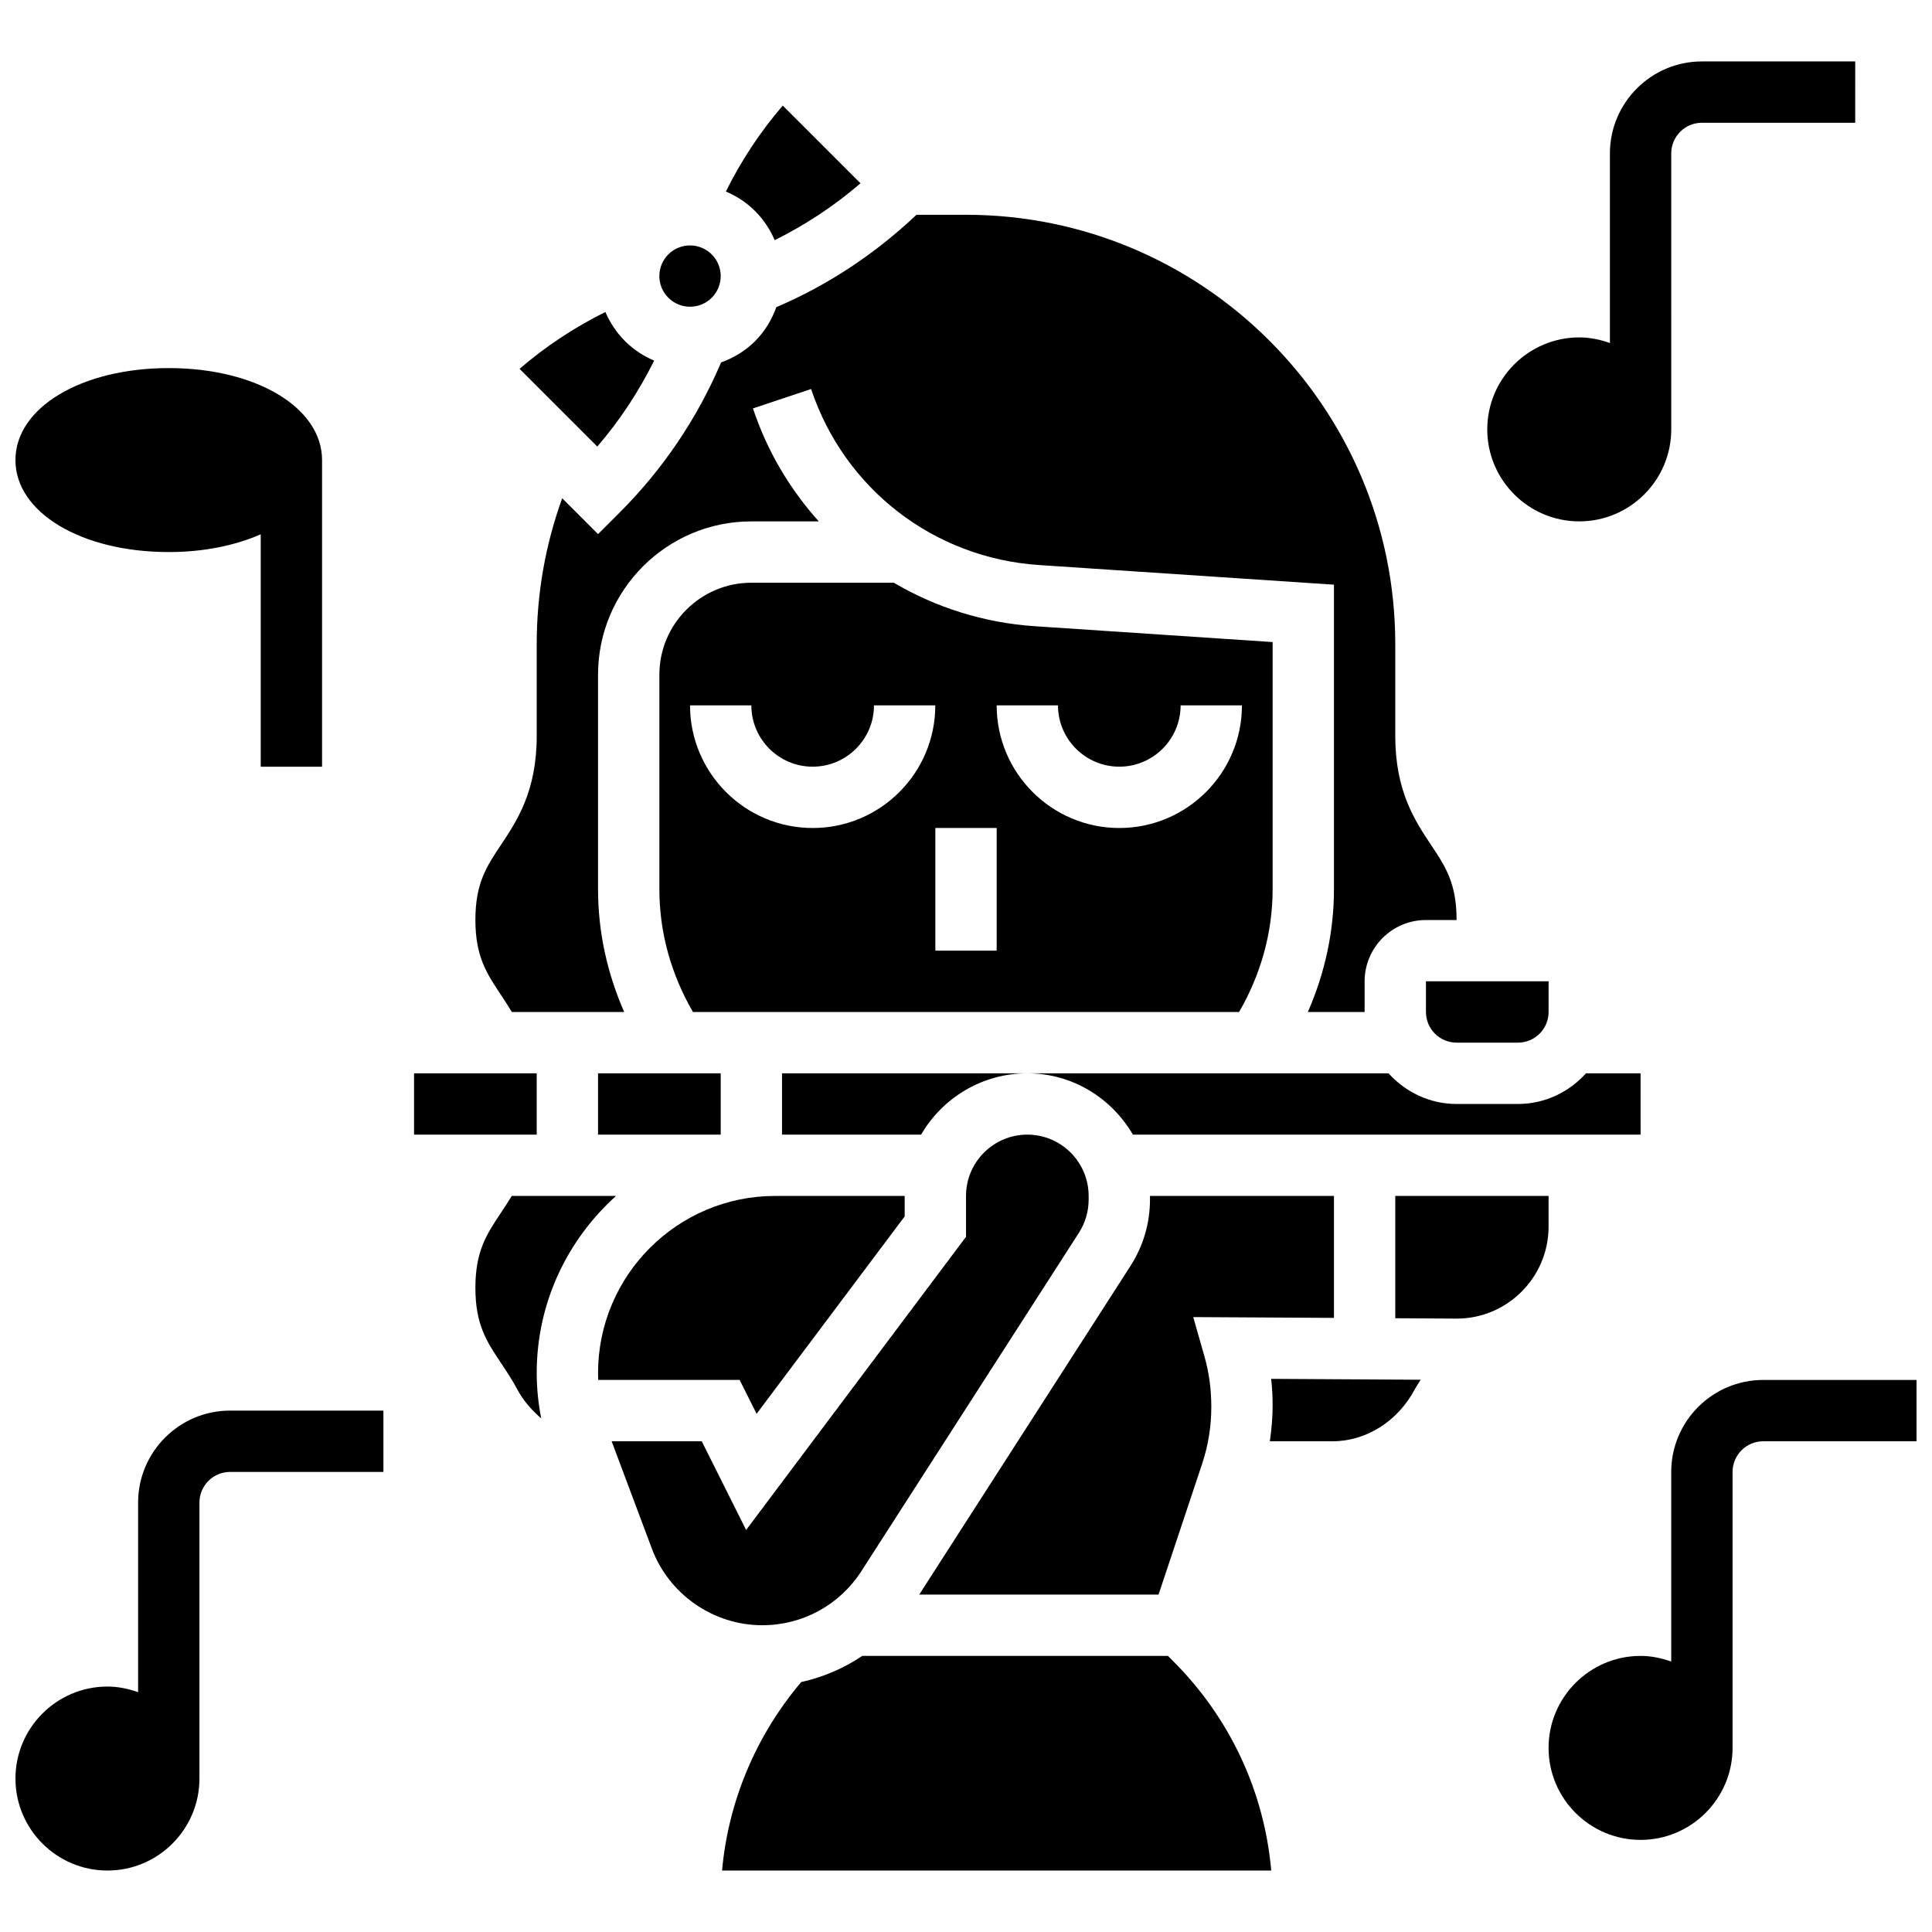
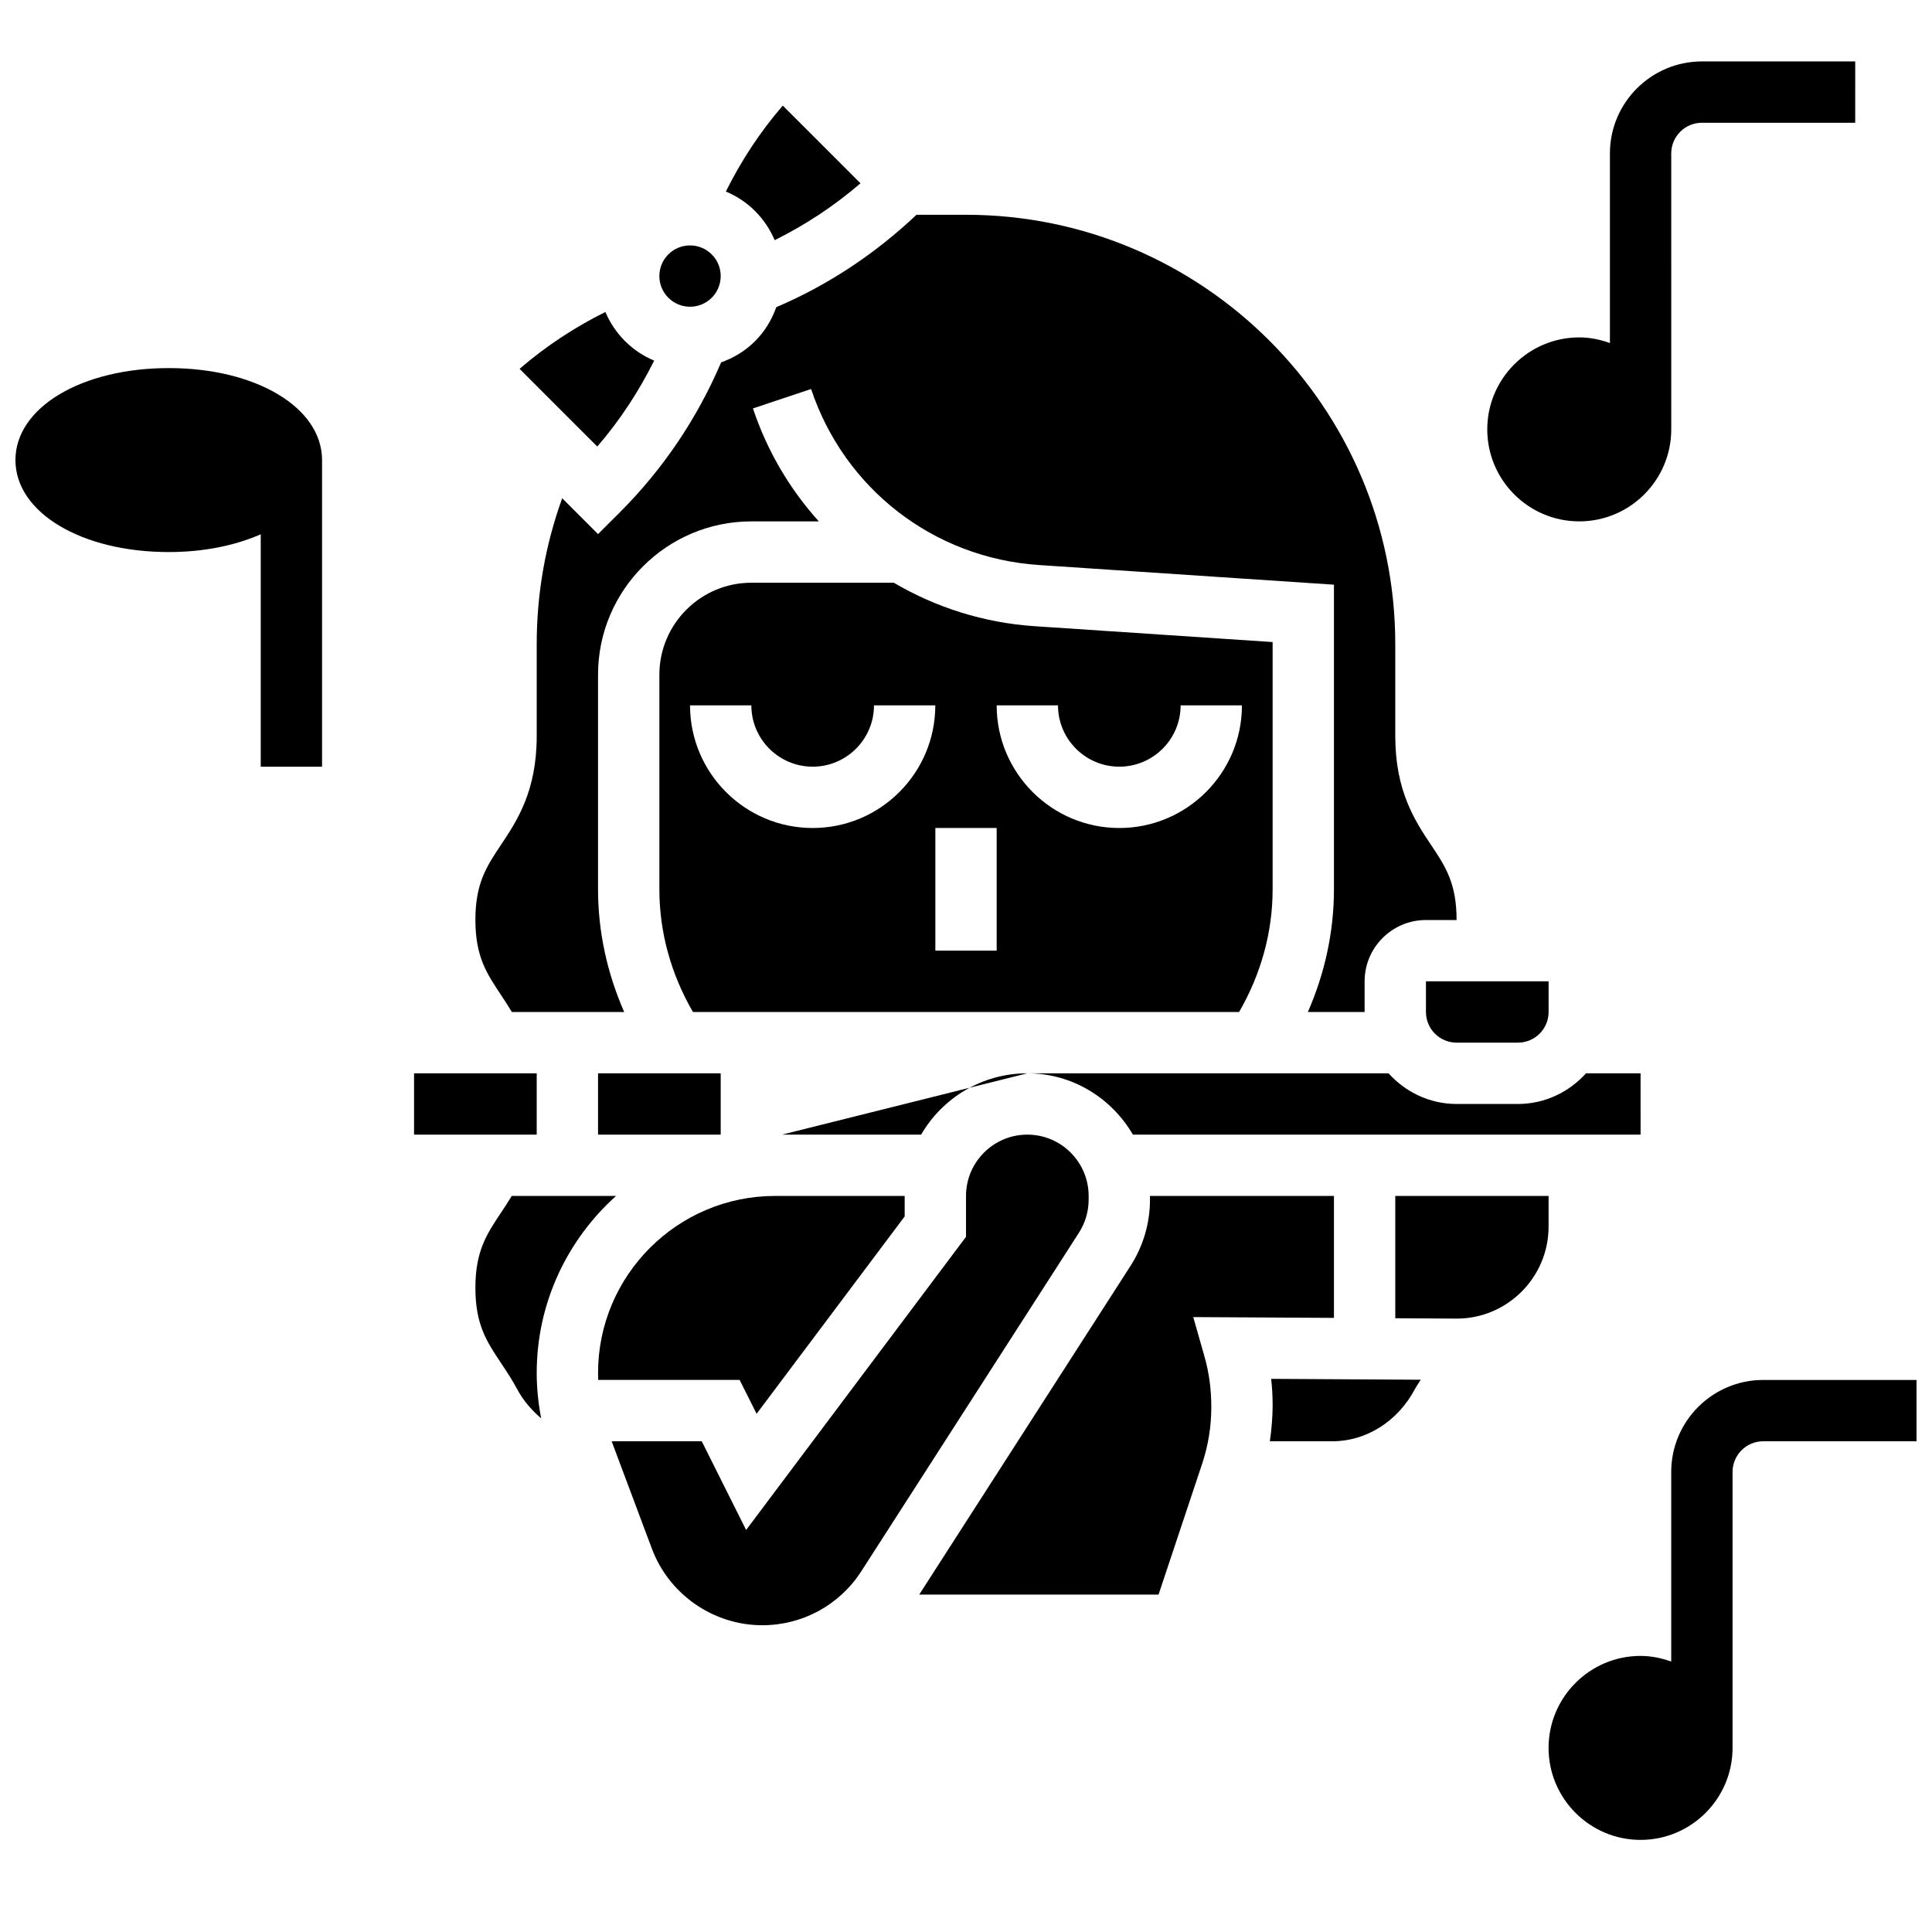
<svg xmlns="http://www.w3.org/2000/svg" width="800px" height="800px" version="1.1" viewBox="144 144 512 512">
  <defs>
    <clipPath id="c">
      <path d="m554 509h97.902v123h-97.902z" />
    </clipPath>
    <clipPath id="b">
-       <path d="m148.09 517h97.906v123h-97.906z" />
-     </clipPath>
+       </clipPath>
    <clipPath id="a">
      <path d="m148.09 241h81.906v107h-81.906z" />
    </clipPath>
  </defs>
  <path d="m332.61 222.91c1.535-1.535 2.383-3.574 2.383-5.746 0-2.168-0.844-4.211-2.383-5.746-1.586-1.582-3.664-2.379-5.746-2.379s-4.16 0.797-5.746 2.371c-1.531 1.547-2.379 3.586-2.379 5.754 0 2.168 0.844 4.211 2.383 5.746 3.176 3.168 8.312 3.168 11.488 0z" />
  <path d="m279.65 412.19h29.766c-4.469-10.199-6.93-21.184-6.93-32.504v-56.883c0-22.402 18.227-40.629 40.629-40.629h17.879c-7.648-8.492-13.676-18.586-17.453-29.938l15.406-5.144c8.832 26.473 32.527 44.781 60.367 46.645l78.195 5.211v80.738c0 11.32-2.453 22.312-6.914 32.504h15.039v-8.125c0-8.965 7.289-16.25 16.25-16.25h8.125v-0.047c0-9.711-2.981-14.188-6.762-19.844-4.231-6.344-9.488-14.227-9.488-28.867v-24.379c0-62.73-51.031-113.76-113.76-113.76h-13.125c-10.898 10.305-23.328 18.586-37.145 24.484-1.203 3.34-3.047 6.426-5.633 9.012-2.625 2.625-5.719 4.445-8.996 5.625-6.371 14.918-15.406 28.301-26.871 39.77l-5.742 5.731-9.5-9.5c-4.461 12.328-6.754 25.273-6.754 38.641v24.379c0 14.645-5.258 22.523-9.492 28.863-3.777 5.664-6.758 10.133-6.758 19.844 0 9.727 2.981 14.195 6.754 19.859 0.934 1.406 1.93 2.934 2.914 4.566z" />
  <path d="m317.36 239.57c-2.805-1.188-5.445-2.894-7.727-5.176-2.25-2.25-3.988-4.875-5.199-7.719-8.191 4.078-15.812 9.094-22.738 15.074l20.59 20.59c5.973-6.922 10.984-14.562 15.074-22.77z" />
  <path d="m481.26 379.68v-65.527l-63.023-4.199c-13.523-0.902-26.223-4.973-37.363-11.523h-37.754c-13.441 0-24.379 10.938-24.379 24.379v56.883c0 11.531 3.168 22.621 8.906 32.504h144.72c5.723-9.875 8.891-20.984 8.891-32.516zm-121.89-16.25c-17.926 0-32.504-14.578-32.504-32.504h16.25c0 8.965 7.289 16.25 16.25 16.25 8.965 0 16.25-7.289 16.25-16.25h16.25c0.008 17.926-14.57 32.504-32.496 32.504zm48.758 32.5h-16.25v-32.512h16.25zm32.504-32.5c-17.926 0-32.504-14.578-32.504-32.504h16.25c0 8.965 7.289 16.25 16.25 16.25 8.965 0 16.25-7.289 16.25-16.25h16.25c0.008 17.926-14.57 32.504-32.496 32.504z" />
  <path d="m344.1 199.93c2.25 2.25 3.988 4.875 5.199 7.719 8.191-4.078 15.812-9.094 22.738-15.074l-20.594-20.59c-5.981 6.922-10.996 14.562-15.082 22.77 2.812 1.184 5.453 2.883 7.738 5.176z" />
  <path d="m578.77 428.44h-14.465c-4.461 4.949-10.863 8.125-18.039 8.125h-16.25c-7.176 0-13.57-3.176-18.039-8.125h-95.727c11.977 0 22.348 6.582 27.984 16.25l134.54 0.004z" />
  <path d="m302.49 428.44h32.504v16.25h-32.504z" />
  <path d="m546.27 420.31c4.484 0 8.125-3.641 8.125-8.125v-8.125h-32.504v8.125c0 4.484 3.641 8.125 8.125 8.125z" />
  <path d="m372.28 560.36 57.645-89.668c1.691-2.625 2.578-5.664 2.578-8.785v-0.969c0-8.965-7.289-16.25-16.25-16.25-8.965 0-16.25 7.289-16.25 16.25v10.832l-58.27 77.691-11.766-23.516h-23.875l10.676 28.496c4.547 12.117 16.305 20.262 29.238 20.262 10.68 0 20.504-5.356 26.273-14.344z" />
  <path d="m481.26 516.43c0 3.301-0.301 6.438-0.738 9.523h16.602c8.93 0 17.285-5.273 21.809-13.766 0.488-0.91 1.047-1.691 1.566-2.543l-39.629-0.234c0.262 2.332 0.391 4.672 0.391 7.019z" />
-   <path d="m453.52 582.83h-81.016c-4.883 3.289-10.352 5.648-16.172 6.93-11.992 14.172-19.316 31.562-20.98 49.949h145.54c-1.859-20.965-10.93-40.426-25.988-55.484z" />
  <path d="m554.39 460.94h-40.629v32.406l16.301 0.098c13.391 0 24.328-10.938 24.328-24.375z" />
-   <path d="m351.24 444.69h36.867c5.625-9.703 16.129-16.25 28.141-16.25h-65.008z" />
+   <path d="m351.24 444.69h36.867c5.625-9.703 16.129-16.25 28.141-16.25z" />
  <path d="m497.51 460.94h-48.754v0.969c0 6.25-1.789 12.328-5.168 17.578l-55.984 87.094h63.422l11.555-34.664c1.602-4.828 2.426-9.867 2.426-14.969 0-4.898-0.609-9.262-1.82-13.496l-2.965-10.41 37.289 0.211z" />
  <path d="m344.51 518.67 39.238-52.309v-5.422h-34.355c-25.855 0-46.902 21.047-46.902 46.906 0 0.617 0.016 1.234 0.039 1.852h37.484z" />
  <path d="m253.73 428.44h32.504v16.25h-32.504z" />
  <path d="m307.25 460.94h-27.637c-0.941 1.566-1.91 3.031-2.859 4.461-3.789 5.676-6.769 10.16-6.769 19.895s2.981 14.211 6.762 19.883c1.504 2.242 2.992 4.5 4.324 6.996 1.641 3.078 3.875 5.574 6.356 7.711-0.77-3.945-1.191-7.969-1.191-12.039 0-18.617 8.152-35.332 21.016-46.906z" />
  <path d="m562.52 282.17c13.441 0 24.379-10.938 24.379-24.379l-0.004-73.133c0-4.477 3.641-8.125 8.125-8.125h40.629l0.004-16.254h-40.629c-13.441 0-24.379 10.938-24.379 24.379v50.25c-2.551-0.91-5.266-1.492-8.125-1.492-13.441 0-24.379 10.938-24.379 24.379 0 13.438 10.938 24.375 24.379 24.375z" />
  <g clip-path="url(#c)">
    <path d="m611.27 509.7c-13.441 0-24.379 10.938-24.379 24.379v50.25c-2.551-0.91-5.266-1.496-8.125-1.496-13.441 0-24.379 10.938-24.379 24.379 0 13.441 10.938 24.379 24.379 24.379 13.441 0 24.379-10.938 24.379-24.379v-73.133c0-4.484 3.641-8.125 8.125-8.125h40.629v-16.25z" />
  </g>
  <g clip-path="url(#b)">
    <path d="m180.6 542.2v50.25c-2.551-0.91-5.266-1.496-8.125-1.496-13.441 0-24.379 10.938-24.379 24.379 0 13.441 10.938 24.379 24.379 24.379s24.379-10.938 24.379-24.379v-73.133c0-4.484 3.641-8.125 8.125-8.125h40.629v-16.25l-40.629-0.004c-13.441 0-24.379 10.938-24.379 24.379z" />
  </g>
  <g clip-path="url(#a)">
    <path d="m188.72 290.3c9.336 0 17.664-1.762 24.379-4.703v61.586h16.25v-81.258c0-13.895-17.461-24.379-40.629-24.379-23.168 0-40.629 10.484-40.629 24.379s17.461 24.375 40.629 24.375z" />
  </g>
</svg>